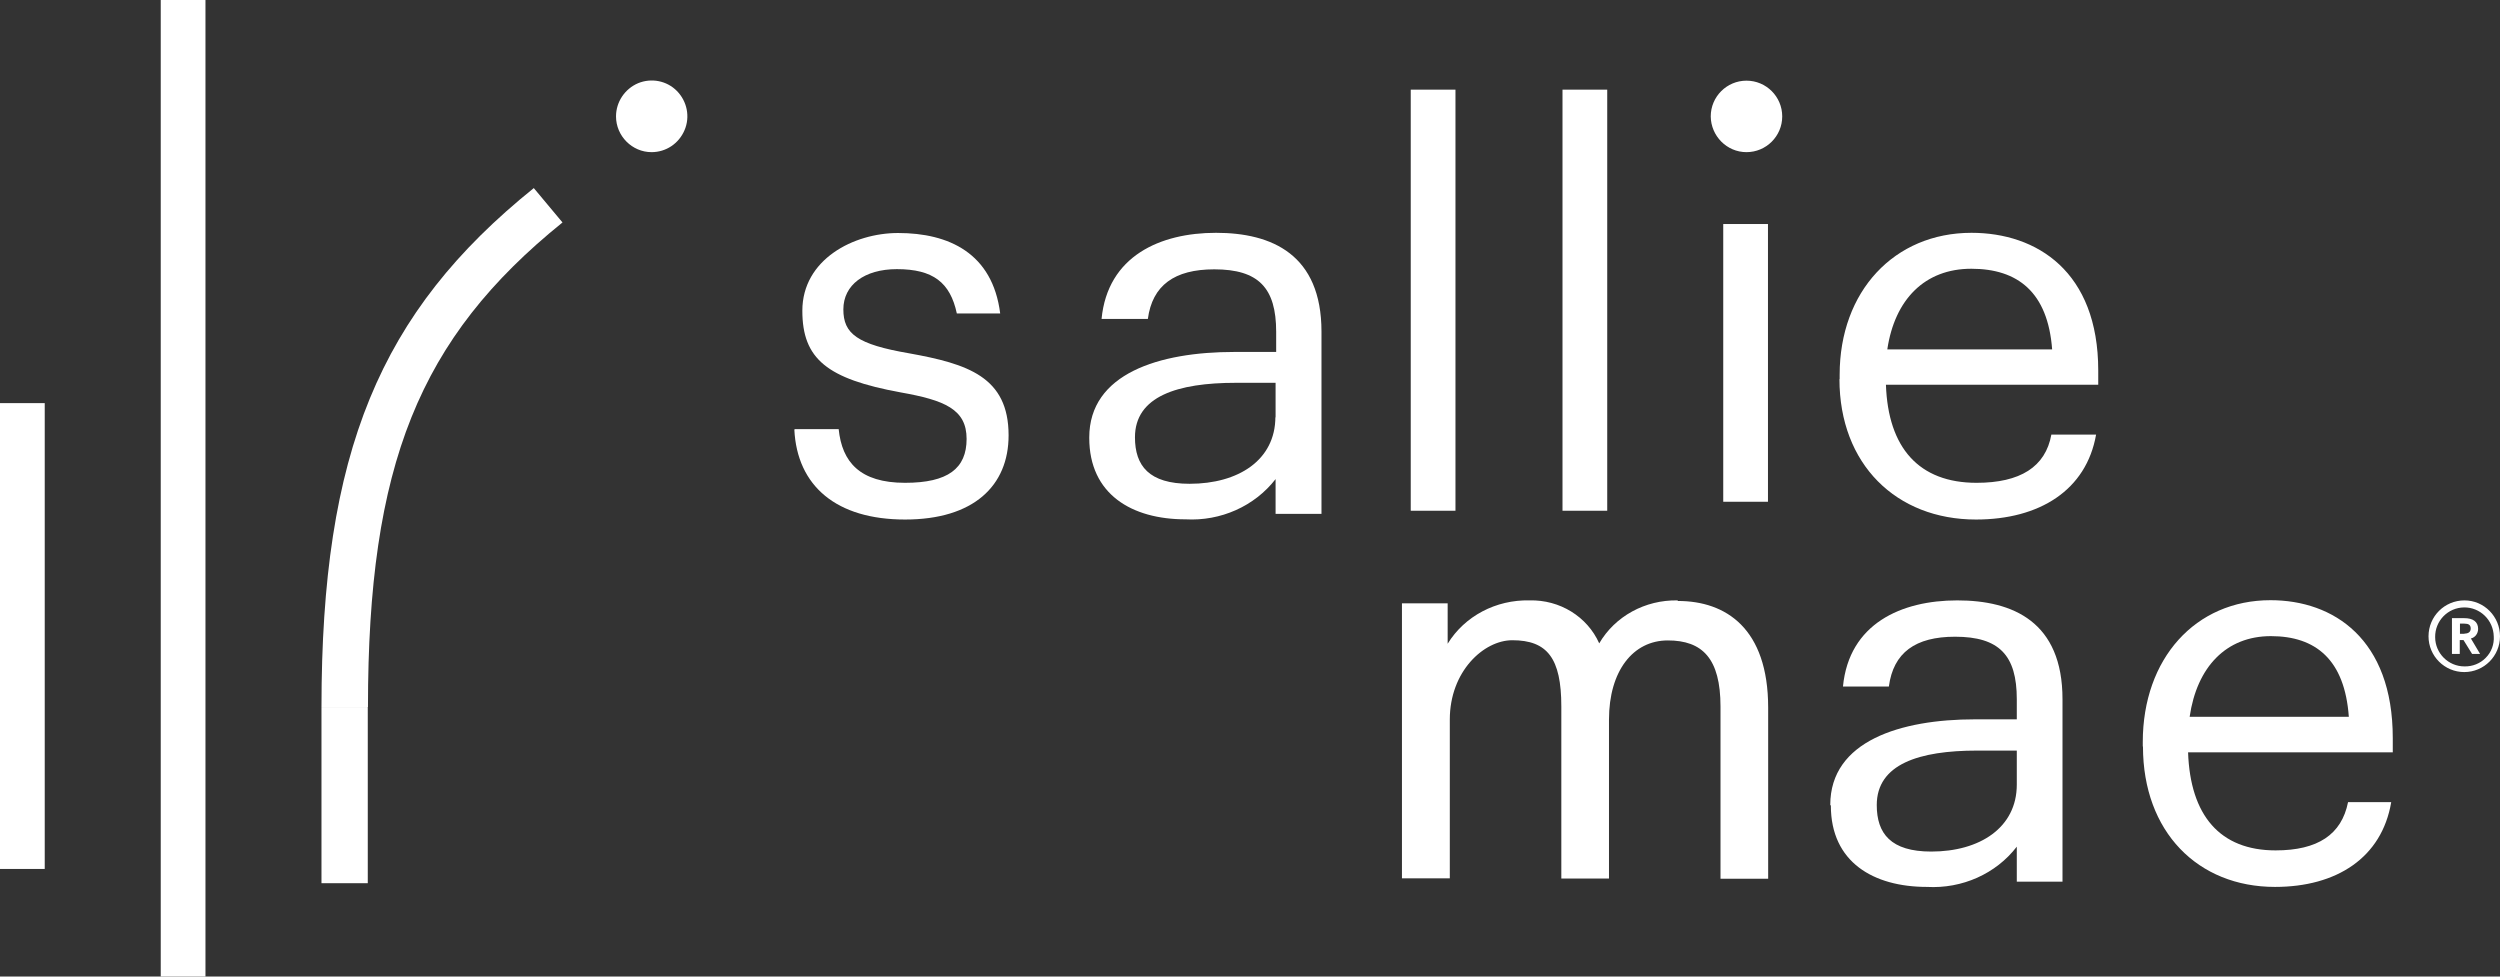
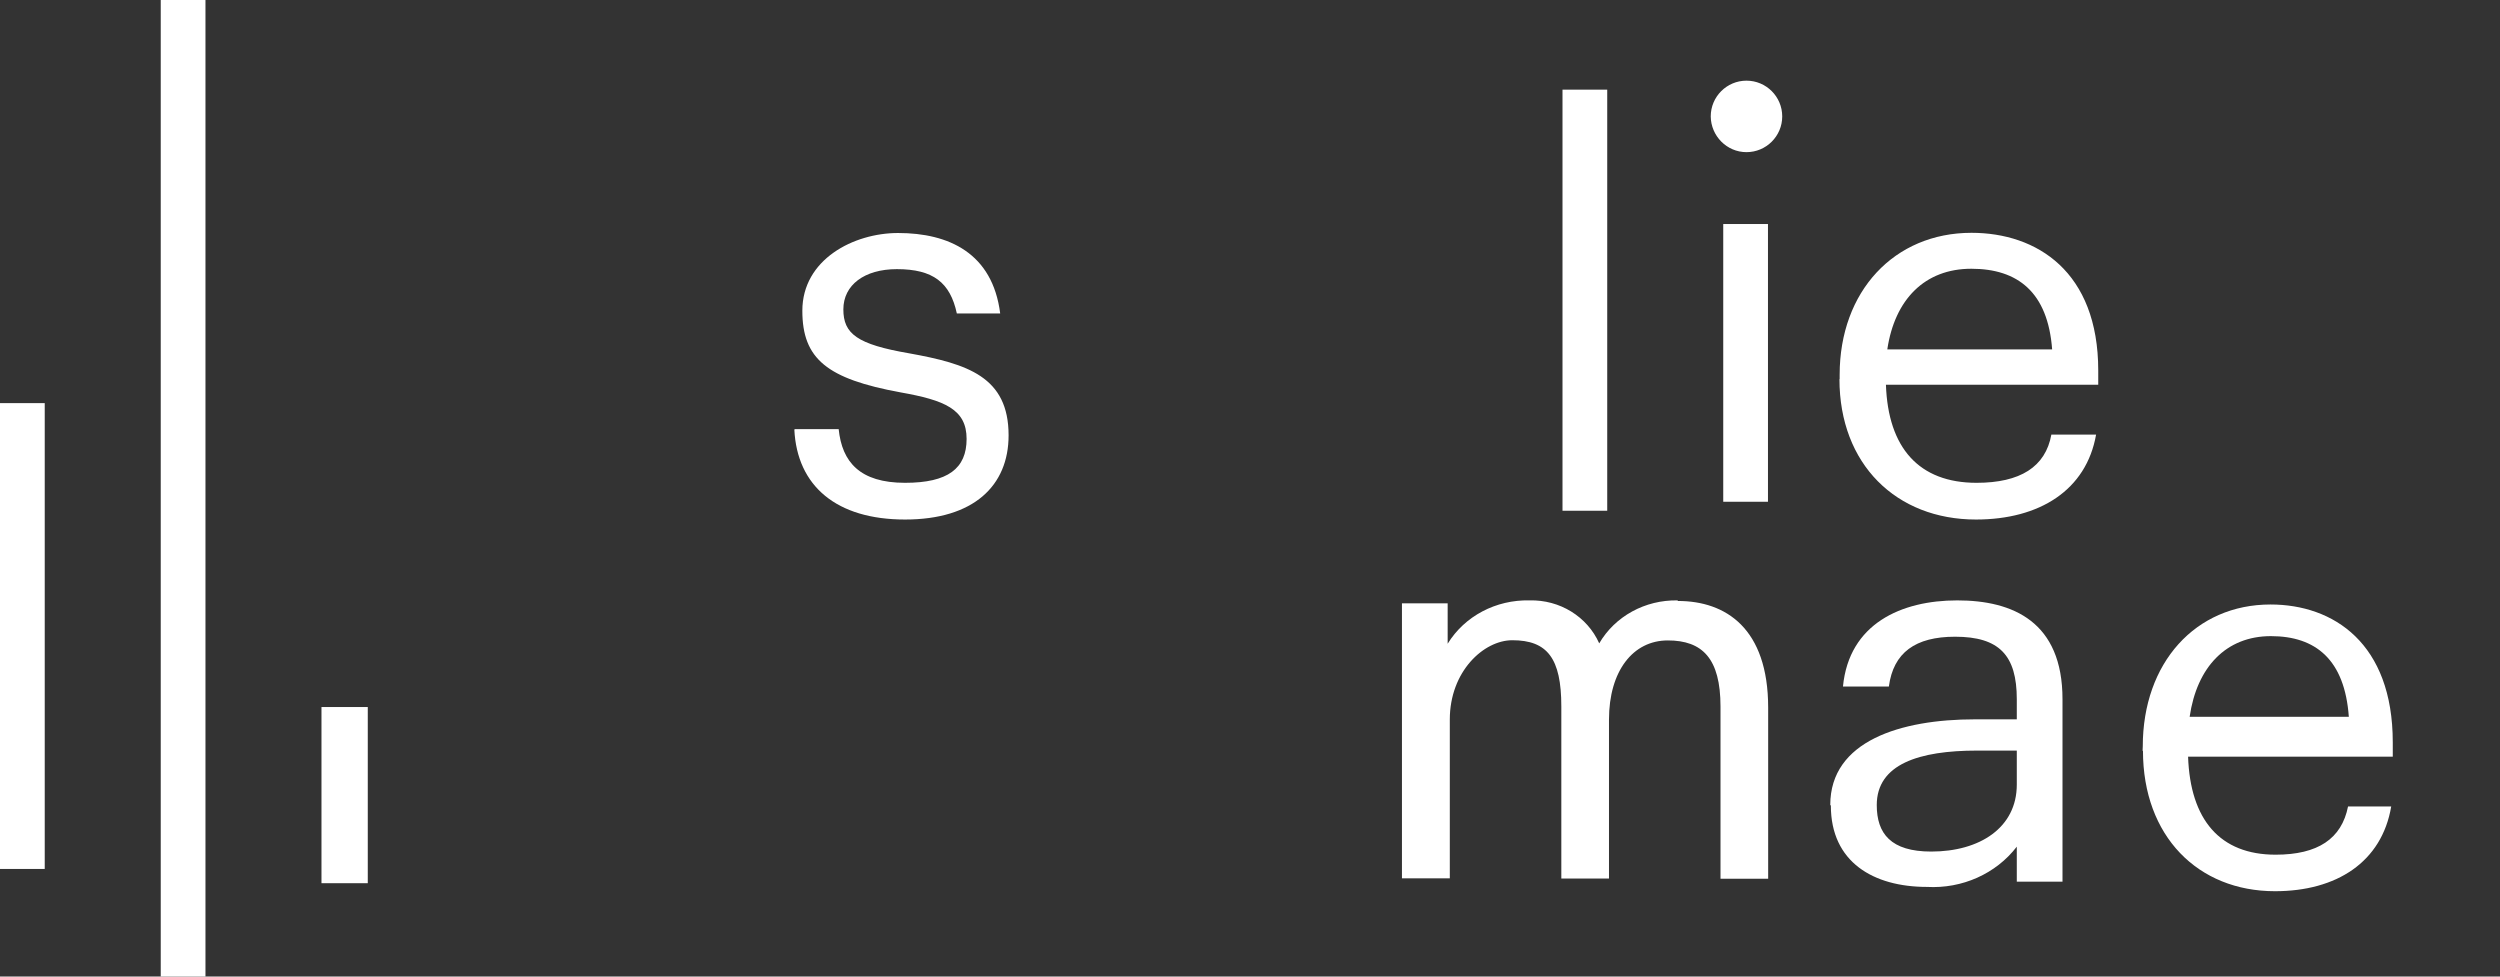
<svg xmlns="http://www.w3.org/2000/svg" id="Layer_1" viewBox="0 0 128 50">
  <rect x="0" y="0" width="128" height="50" fill="#333333" stroke="none" />
  <g id="logo-desktop--inject-1">
    <g id="logos_horizontal_on-white--inject-1">
-       <path id="Shape--inject-1" d="m124.34,32.58c0-1.02.82-1.84,1.84-1.84,1.01,0,1.82.83,1.82,1.84,0,1.01-.82,1.83-1.83,1.83-1.01,0-1.83-.82-1.83-1.83Zm3.34,0c-.02-.83-.7-1.49-1.52-1.48-.83.01-1.49.69-1.48,1.52,0,.83.68,1.5,1.5,1.5.41.01.81-.15,1.09-.44.29-.29.44-.7.41-1.11h0Zm-2.13-.93h.63c.42,0,.7.17.7.55h0c0,.23-.15.44-.37.49l.47.79h-.41l-.44-.71h-.19v.71h-.4v-1.83Zm.63.79c.21,0,.32-.09.32-.26h0c0-.19-.12-.25-.32-.25h-.23v.52h.23Z" fill="#fff" />
-       <rect id="Rectangle--inject-1" x="72.23" y="4.59" width="2.29" height="21.56" fill="#fff" />
      <rect id="Rectangle--inject-1-2" x="80" y="4.59" width="2.29" height="21.56" fill="#fff" />
      <rect id="Rectangle--inject-1-3" x="88.23" y="11.47" width="2.29" height="14.22" fill="#fff" />
      <path id="Shape--inject-1-2" d="m94.19,19.41v-.22c0-4.28,2.8-7.27,6.75-7.27,3.34,0,6.49,1.98,6.49,7.05v.73h-10.87c.11,3.23,1.69,5.02,4.64,5.02,2.23,0,3.53-.81,3.83-2.47h2.29c-.5,2.85-2.9,4.35-6.15,4.35-4.08,0-6.99-2.83-6.99-7.19h.01Zm10.88-1.52c-.22-2.93-1.76-4.13-4.14-4.13s-3.92,1.57-4.3,4.13h8.44Z" fill="#fff" />
-       <path id="Shape--inject-1-3" d="m55.77,22.4c0-3.28,3.59-4.38,7.42-4.38h2.15v-1.03c0-2.25-.9-3.2-3.17-3.2-2.04,0-3.17.82-3.4,2.54h-2.37c.31-3.22,3-4.41,5.86-4.41s5.4,1.11,5.4,5.06v9.33h-2.35v-1.78c-1.08,1.39-2.81,2.16-4.61,2.06-2.75,0-4.93-1.28-4.93-4.17m9.54-1.02v-1.8h-2.04c-2.98,0-5.16.69-5.16,2.79,0,1.46.72,2.38,2.8,2.38,2.49,0,4.39-1.21,4.39-3.43" fill="#fff" />
      <path id="Shape--inject-1-4" d="m93.71,41.21c0-3.28,3.62-4.38,7.4-4.38h2.15v-1.03c0-2.25-.9-3.2-3.16-3.2-2.03,0-3.16.81-3.39,2.55h-2.35c.31-3.22,2.99-4.41,5.85-4.41s5.39,1.1,5.39,5.06v9.34h-2.34v-1.79c-1.07,1.39-2.8,2.16-4.6,2.06-2.74,0-4.92-1.27-4.92-4.16m9.52-1.03v-1.79h-2.03c-2.97,0-5.14.69-5.14,2.79,0,1.46.72,2.38,2.79,2.38,2.48,0,4.38-1.22,4.38-3.43" fill="#fff" />
-       <path id="Shape--inject-1-5" d="m109.71,38.22v-.22c0-4.29,2.7-7.27,6.54-7.27,3.22,0,6.26,1.98,6.26,7.06v.73h-10.48c.11,3.23,1.63,5.02,4.48,5.02,2.16,0,3.38-.81,3.71-2.47h2.21c-.48,2.85-2.8,4.34-5.95,4.34-3.95,0-6.76-2.82-6.76-7.19h-.02Zm10.55-1.52c-.21-2.93-1.7-4.13-3.99-4.13s-3.79,1.58-4.16,4.13h8.16Z" fill="#fff" />
+       <path id="Shape--inject-1-5" d="m109.71,38.22c0-4.29,2.7-7.27,6.54-7.27,3.22,0,6.26,1.98,6.26,7.06v.73h-10.48c.11,3.23,1.63,5.02,4.48,5.02,2.16,0,3.38-.81,3.71-2.47h2.21c-.48,2.85-2.8,4.34-5.95,4.34-3.95,0-6.76-2.82-6.76-7.19h-.02Zm10.55-1.52c-.21-2.93-1.7-4.13-3.99-4.13s-3.79,1.58-4.16,4.13h8.16Z" fill="#fff" />
      <path id="Path--inject-1" d="m40.71,21.97h2.23c.17,1.68,1.08,2.75,3.4,2.75,2.19,0,3.15-.73,3.15-2.25s-1.13-1.98-3.38-2.38c-3.76-.69-5.03-1.71-5.03-4.18,0-2.63,2.63-3.98,4.9-3.98,2.6,0,4.84,1.03,5.23,4.12h-2.22c-.34-1.59-1.22-2.27-3.07-2.27-1.66,0-2.74.81-2.74,2.06s.7,1.79,3.37,2.25c2.99.54,5.09,1.2,5.09,4.2,0,2.58-1.79,4.31-5.3,4.31s-5.53-1.71-5.67-4.61" fill="#fff" />
      <path id="Path--inject-1-2" d="m87.59,5.96c0-1.01.82-1.83,1.83-1.83s1.83.82,1.83,1.83-.82,1.83-1.83,1.83c-1.01,0-1.82-.83-1.83-1.83" fill="#fff" />
-       <path id="Path--inject-1-3" d="m31.54,5.96c0-.74.45-1.41,1.13-1.7.68-.28,1.47-.13,1.99.4.52.53.68,1.32.39,2-.29.69-.95,1.13-1.69,1.13-1,0-1.82-.83-1.82-1.83" fill="#fff" />
      <path id="Path--inject-1-4" d="m85.89,30.74c-1.66-.03-3.2.81-4.01,2.2-.61-1.37-2.02-2.24-3.57-2.2-1.71-.04-3.32.8-4.19,2.22v-2.07h-2.34v14.08h2.45v-8.13c0-2.47,1.74-4.06,3.2-4.06,1.79,0,2.51.92,2.51,3.39v8.81h2.44v-8.13c0-2.51,1.24-4.06,3.01-4.06s2.7.92,2.7,3.39v8.81h2.44v-8.76c0-4.06-2.17-5.46-4.62-5.46" fill="#fff" />
      <g id="Group--inject-1">
-         <path id="Path--inject-1-5" d="m18.83,36.2h-2.37c0-13.04,2.97-20.21,10.87-26.57l1.47,1.76c-7.35,5.93-9.96,12.42-9.96,24.81" fill="#fff" />
        <rect id="Rectangle--inject-1-4" x="16.46" y="36.2" width="2.37" height="9.02" fill="#fff" />
      </g>
      <rect id="Rectangle--inject-1-5" x="8.23" width="2.29" height="50" fill="#fff" />
      <rect id="Rectangle--inject-1-6" y="20.64" width="2.29" height="23.85" fill="#fff" />
    </g>
  </g>
</svg>